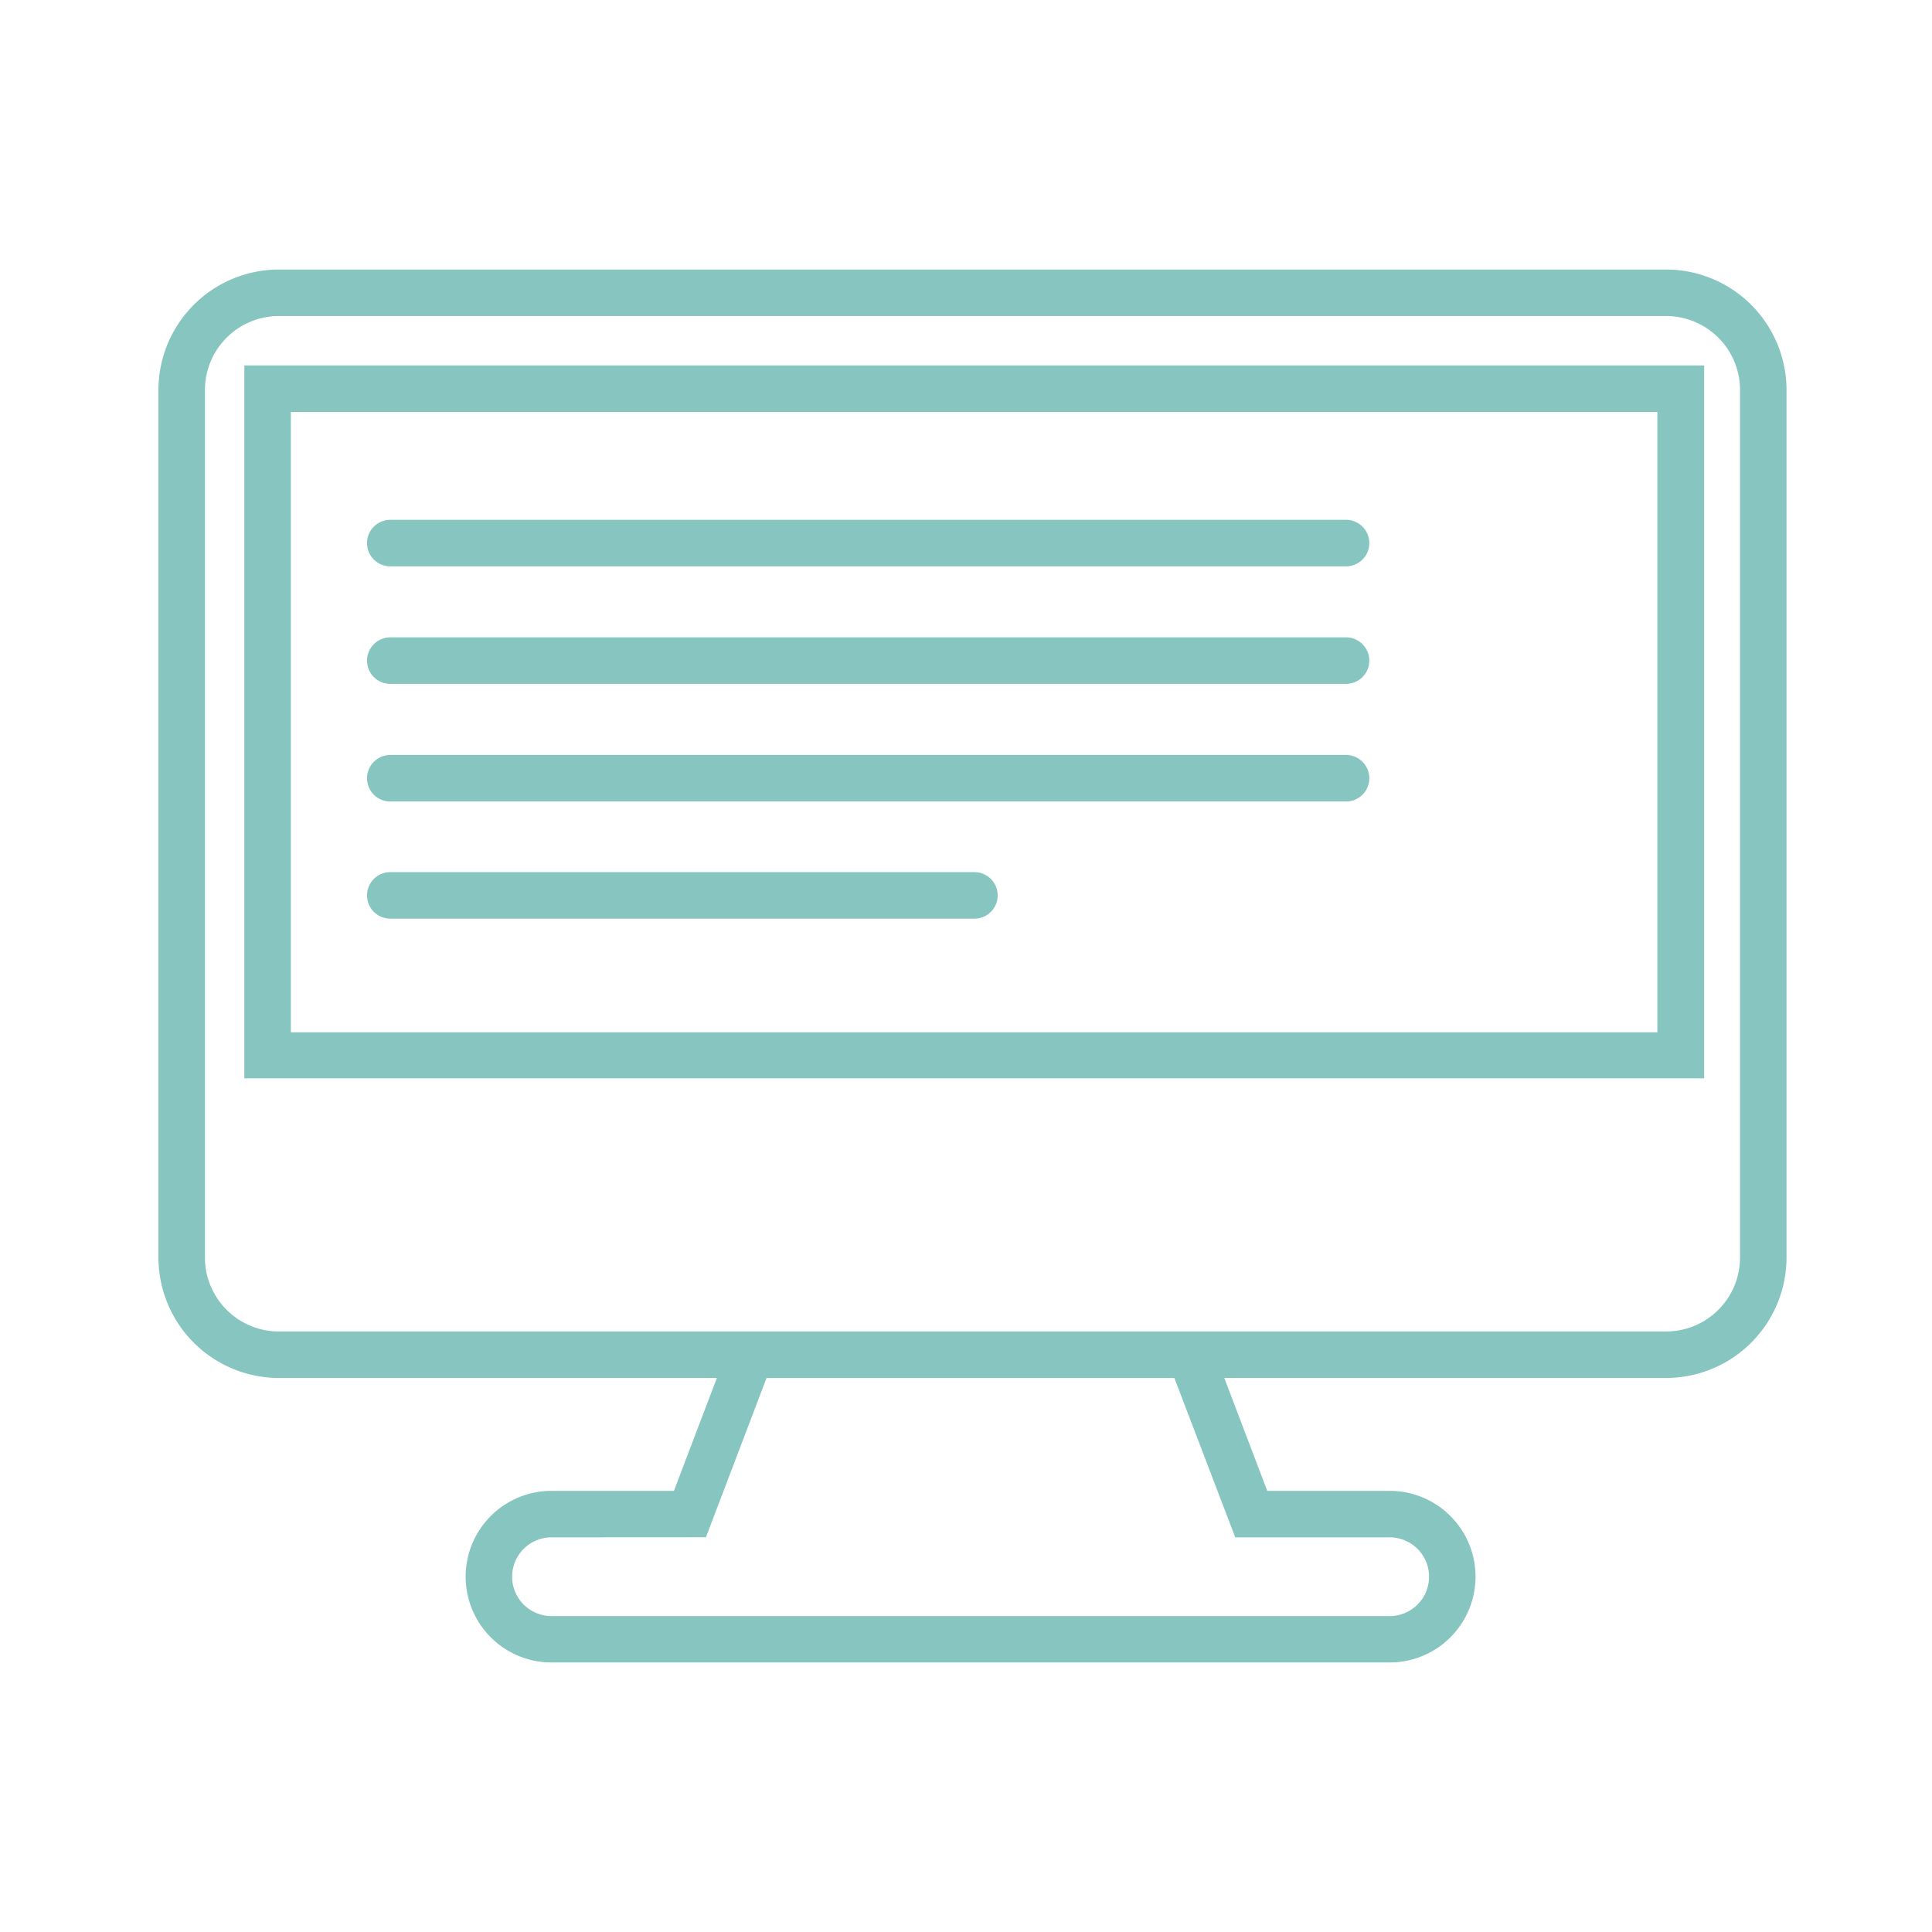
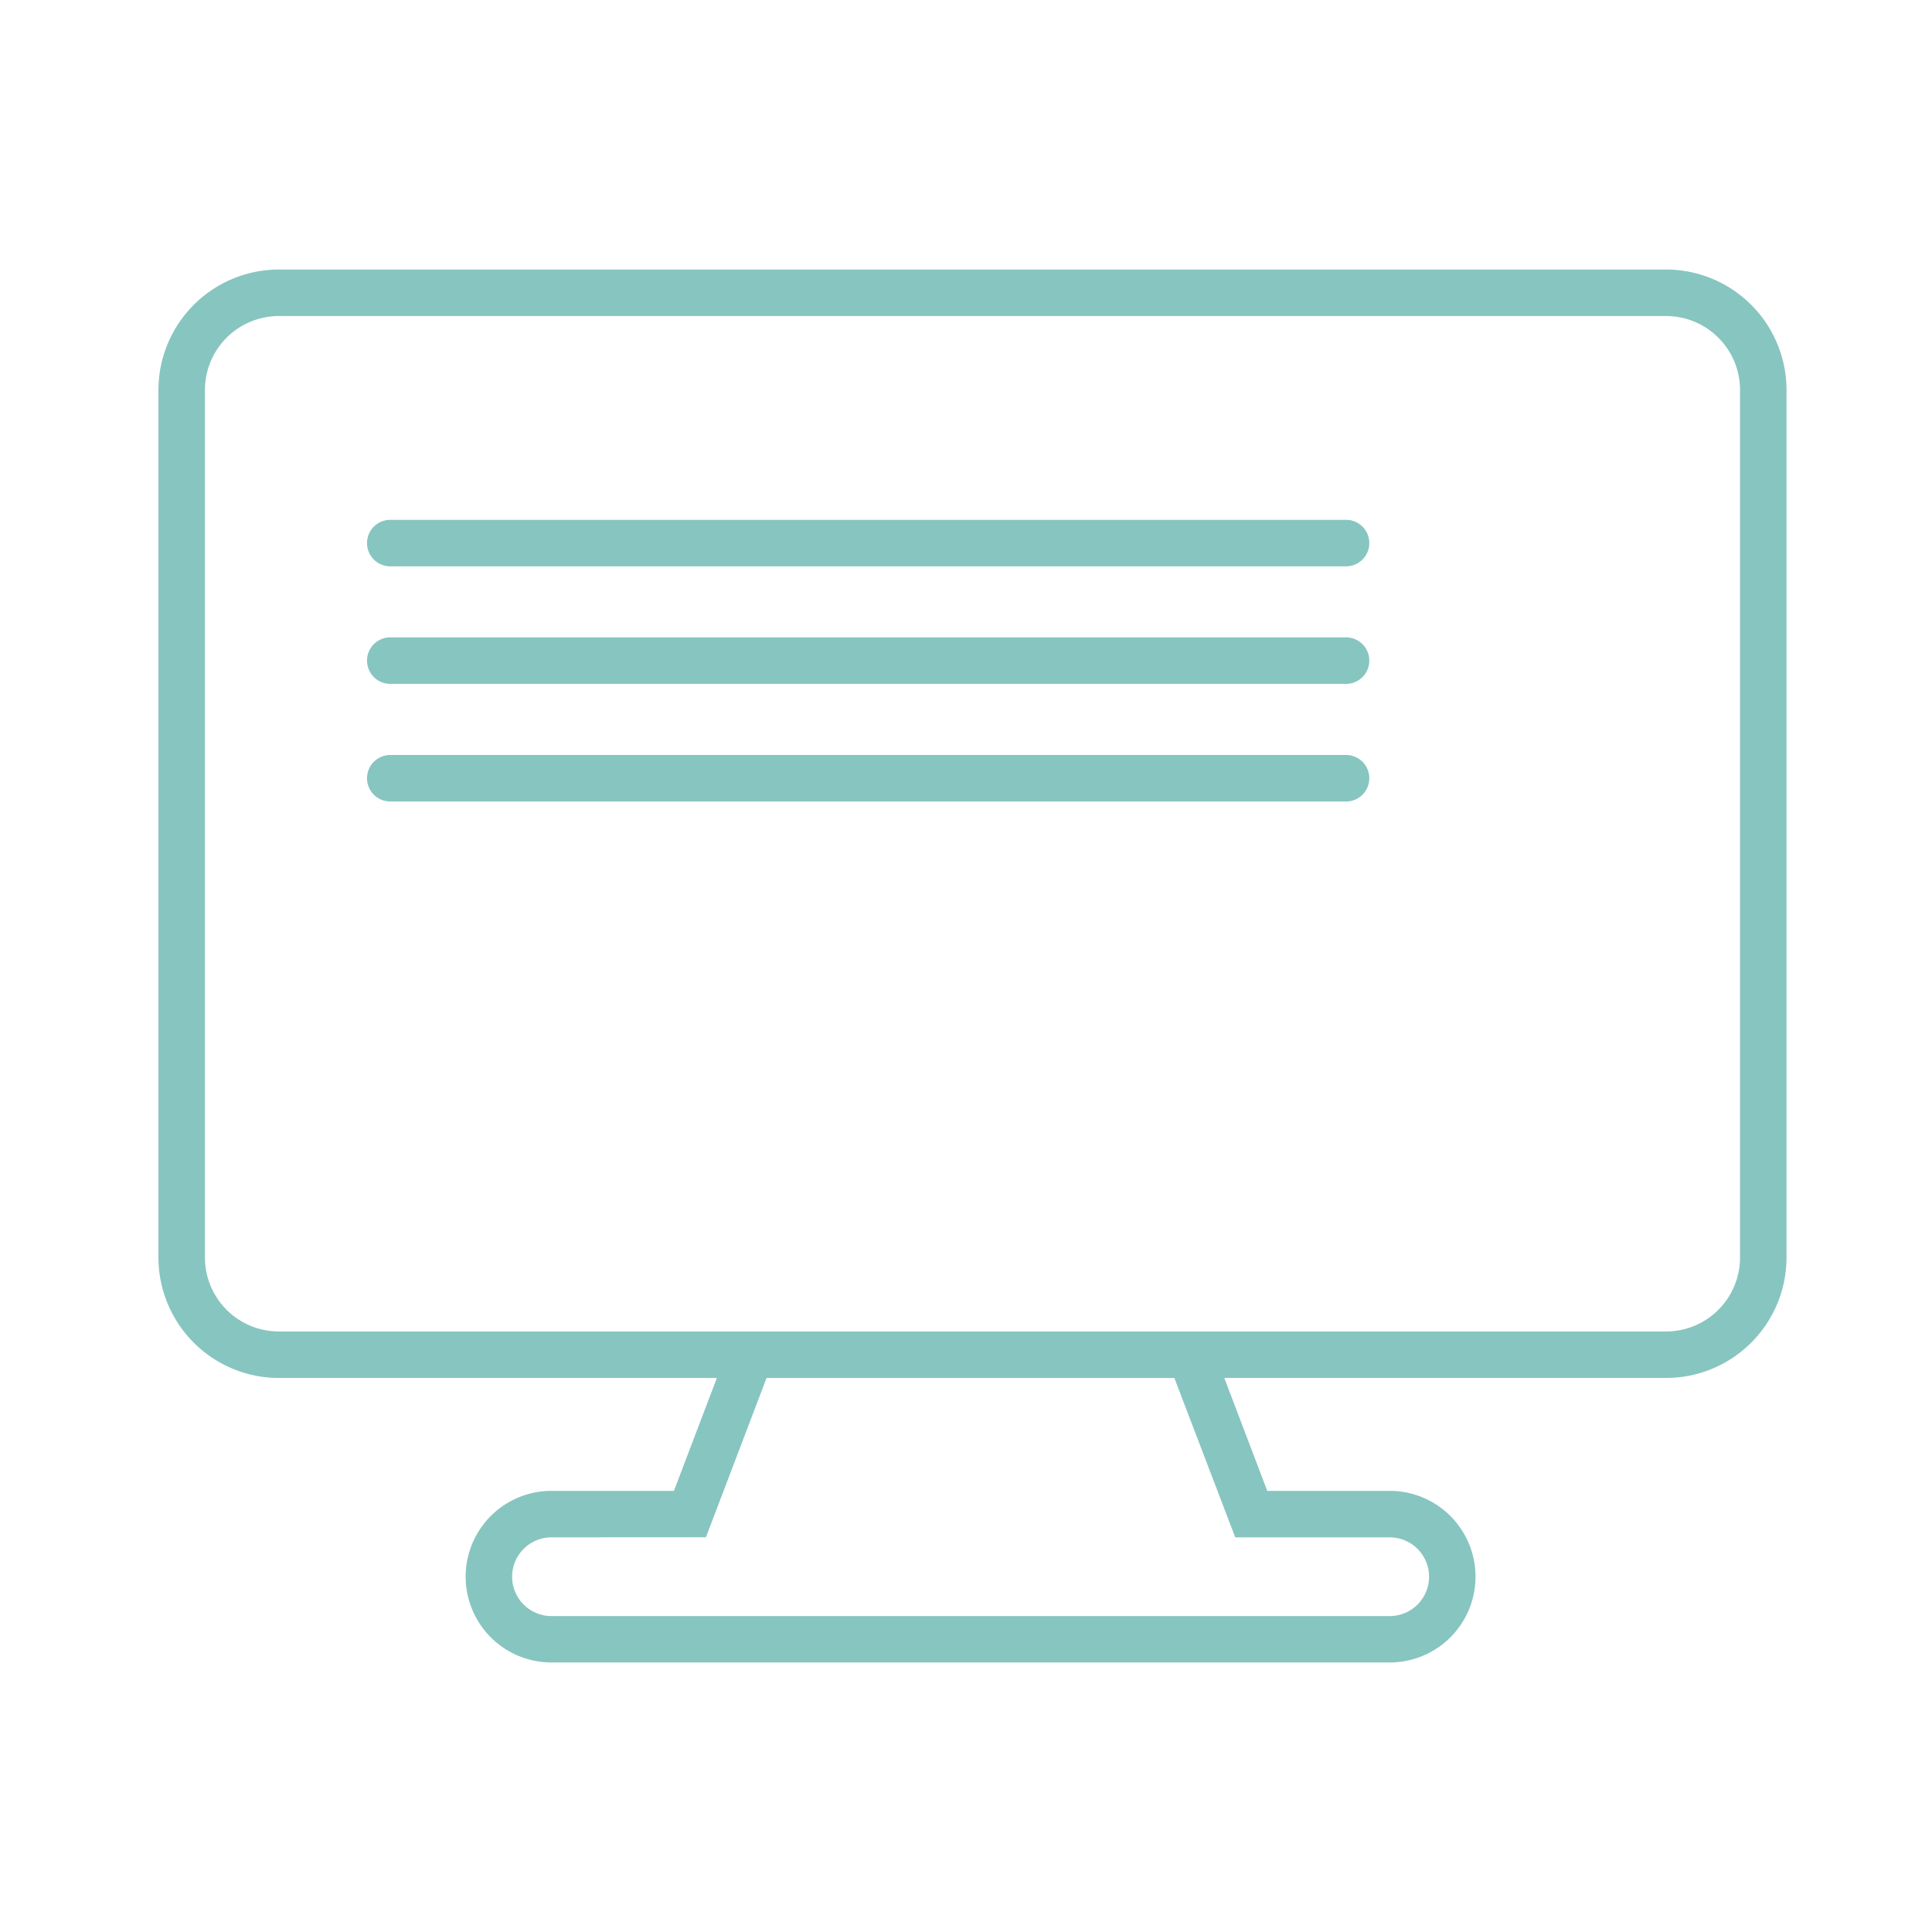
<svg xmlns="http://www.w3.org/2000/svg" id="Layer_1" data-name="Layer 1" viewBox="0 0 204 204">
  <defs>
    <style>.cls-1{fill:#87c5c0;}</style>
  </defs>
  <title>S_Green_87c5c0</title>
  <path class="cls-1" d="M175.93,145.5H29.44a12.73,12.73,0,0,1-12.71-12.71V41.17A12.73,12.73,0,0,1,29.44,28.46H175.93a12.73,12.73,0,0,1,12.71,12.71v91.62A12.73,12.73,0,0,1,175.93,145.5ZM29.44,33.37a7.81,7.81,0,0,0-7.8,7.8v91.62a7.81,7.81,0,0,0,7.8,7.8H175.93a7.81,7.81,0,0,0,7.8-7.8V41.17a7.81,7.81,0,0,0-7.8-7.8Z" />
-   <path class="cls-1" d="M179.94,113.86H25.8V38.59H179.94ZM30.71,109H175V43.5H30.71Z" />
  <path class="cls-1" d="M146.74,175.54H58.23a9.06,9.06,0,1,1,0-18.12H71.16l6.4-16.82h49.85l6.4,16.82h12.93a9.06,9.06,0,1,1,0,18.12ZM58.23,162.33a4.15,4.15,0,1,0,0,8.31h88.51a4.15,4.15,0,1,0,0-8.31H130.43L124,145.5H80.94l-6.4,16.82Z" />
  <path class="cls-1" d="M142.13,59.8H41.21a2.45,2.45,0,1,1,0-4.91H142.13a2.45,2.45,0,1,1,0,4.91Z" />
  <path class="cls-1" d="M142.13,72.21H41.21a2.45,2.45,0,1,1,0-4.91H142.13a2.45,2.45,0,1,1,0,4.91Z" />
  <path class="cls-1" d="M142.13,84.63H41.21a2.45,2.45,0,0,1,0-4.91H142.13a2.45,2.45,0,1,1,0,4.91Z" />
-   <path class="cls-1" d="M102.89,97H41.21a2.45,2.45,0,1,1,0-4.91h61.68a2.45,2.45,0,1,1,0,4.91Z" />
</svg>